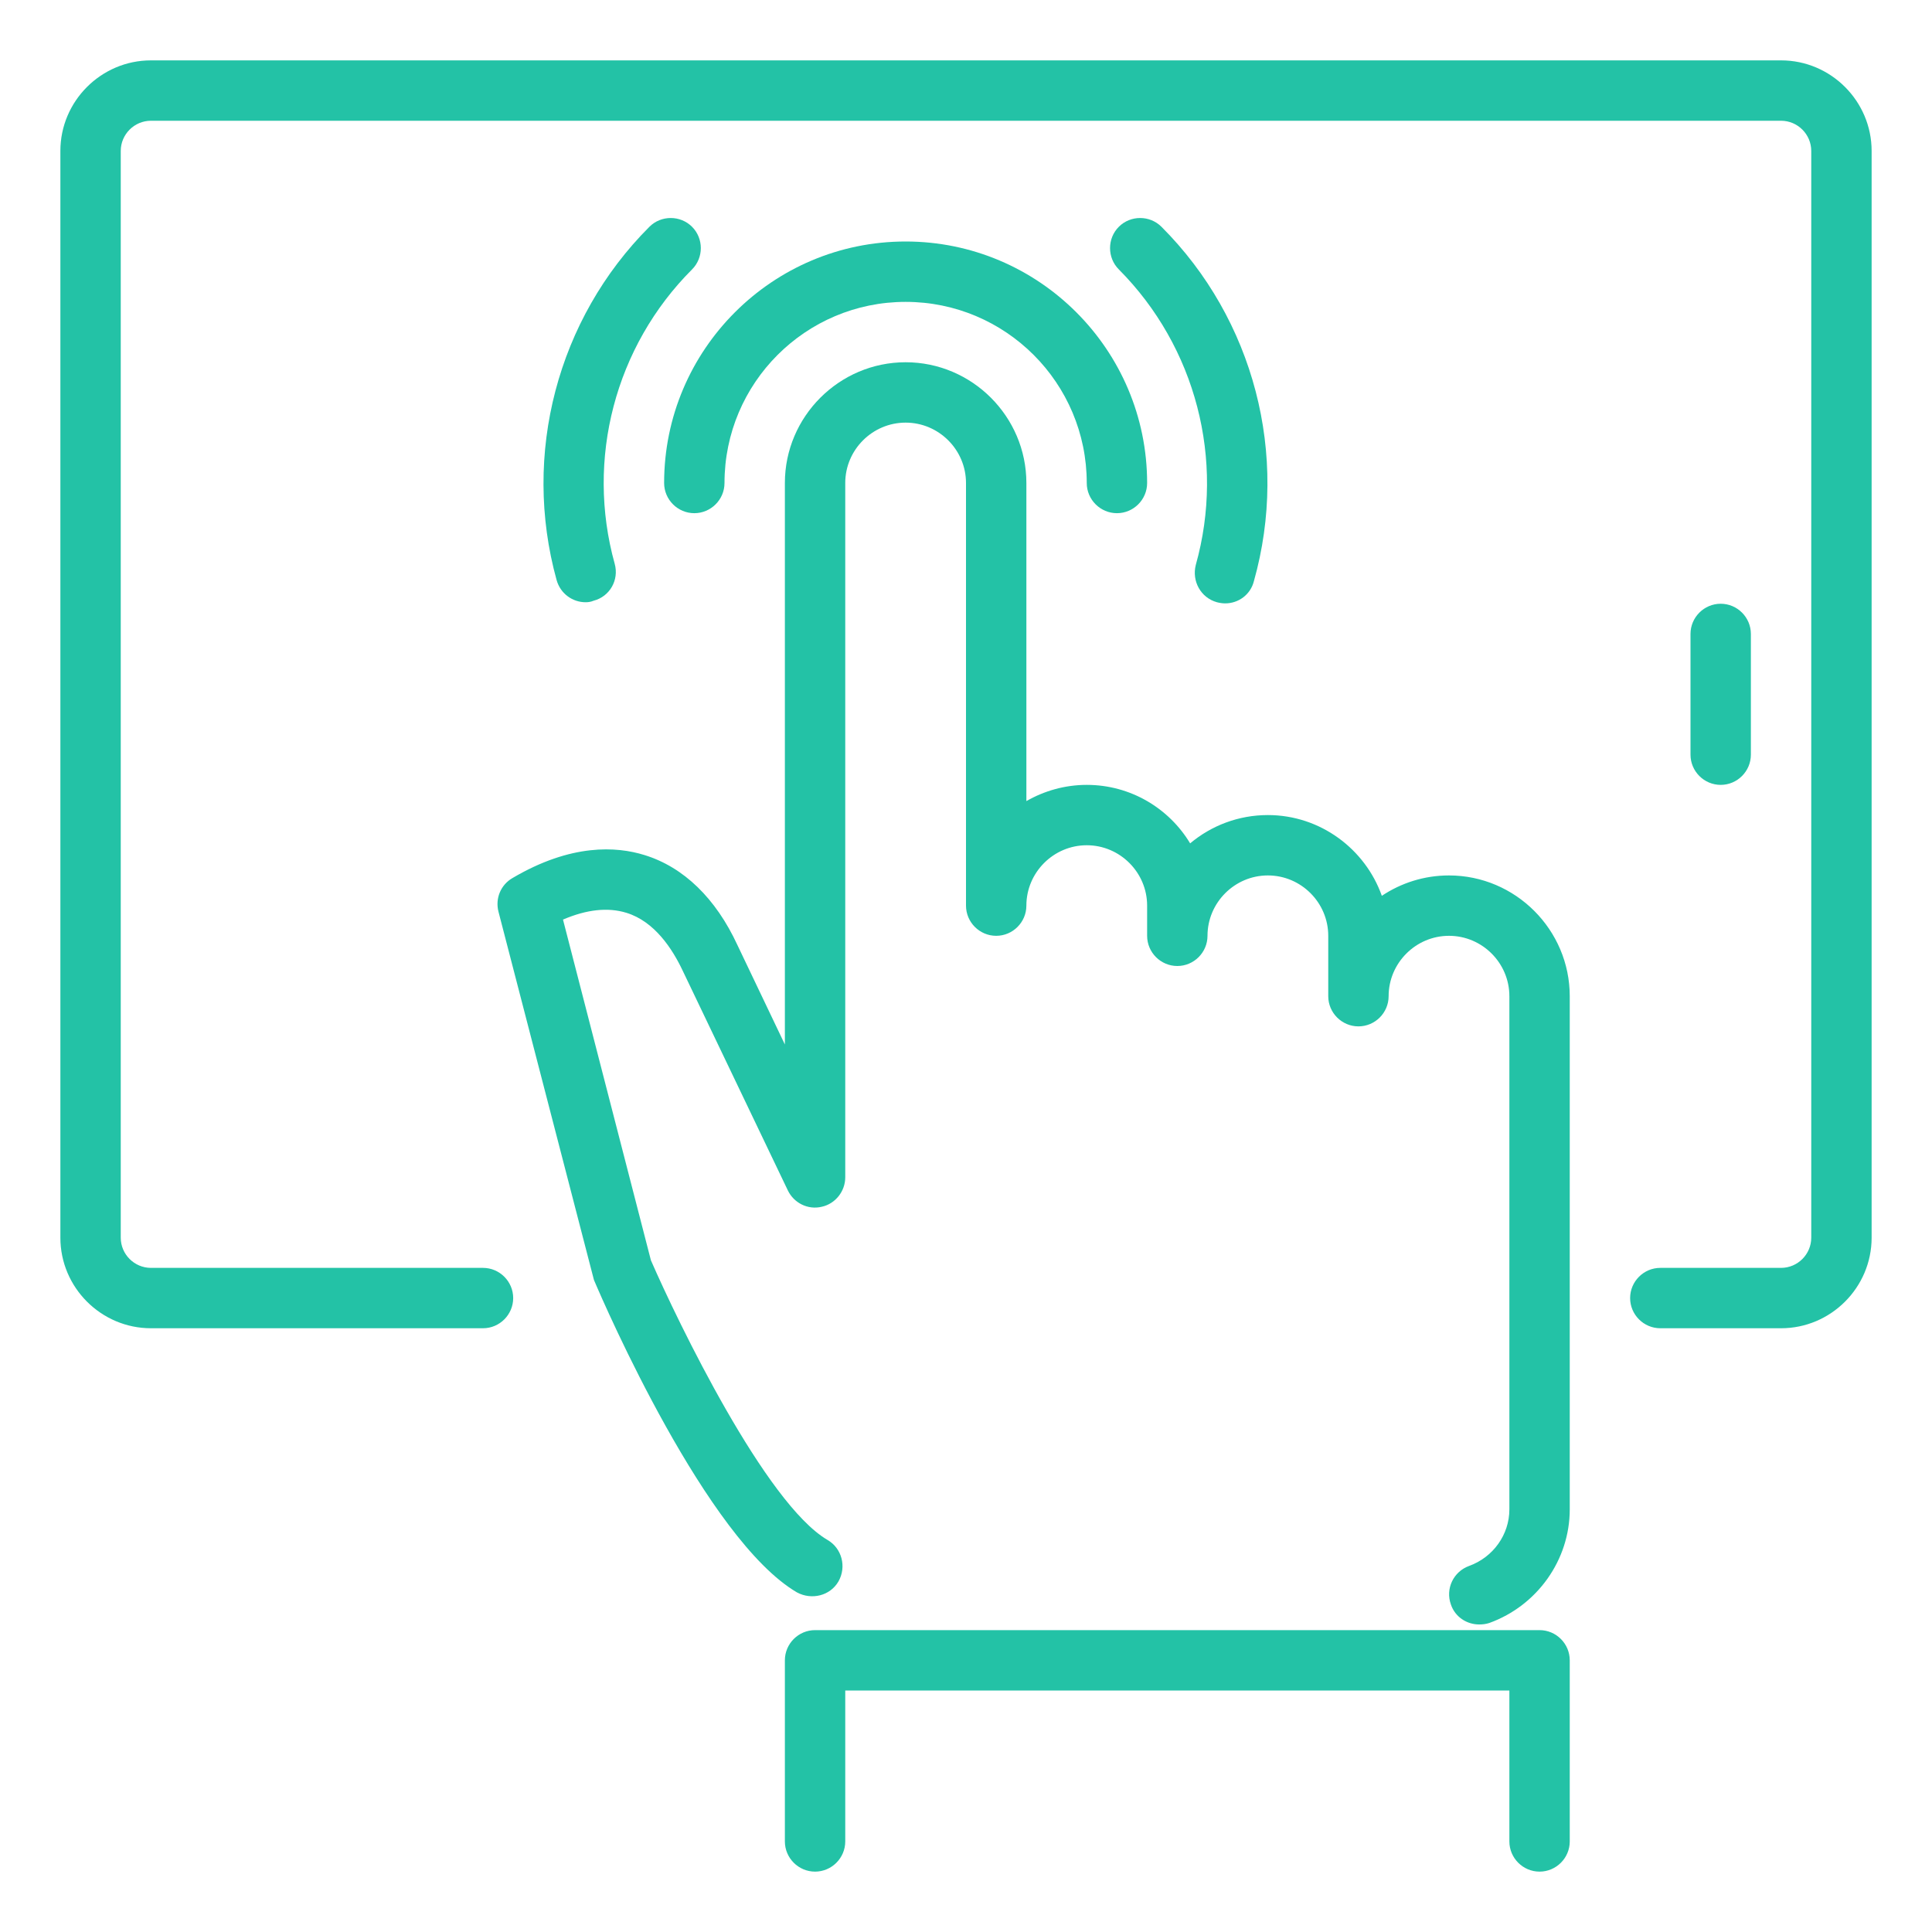
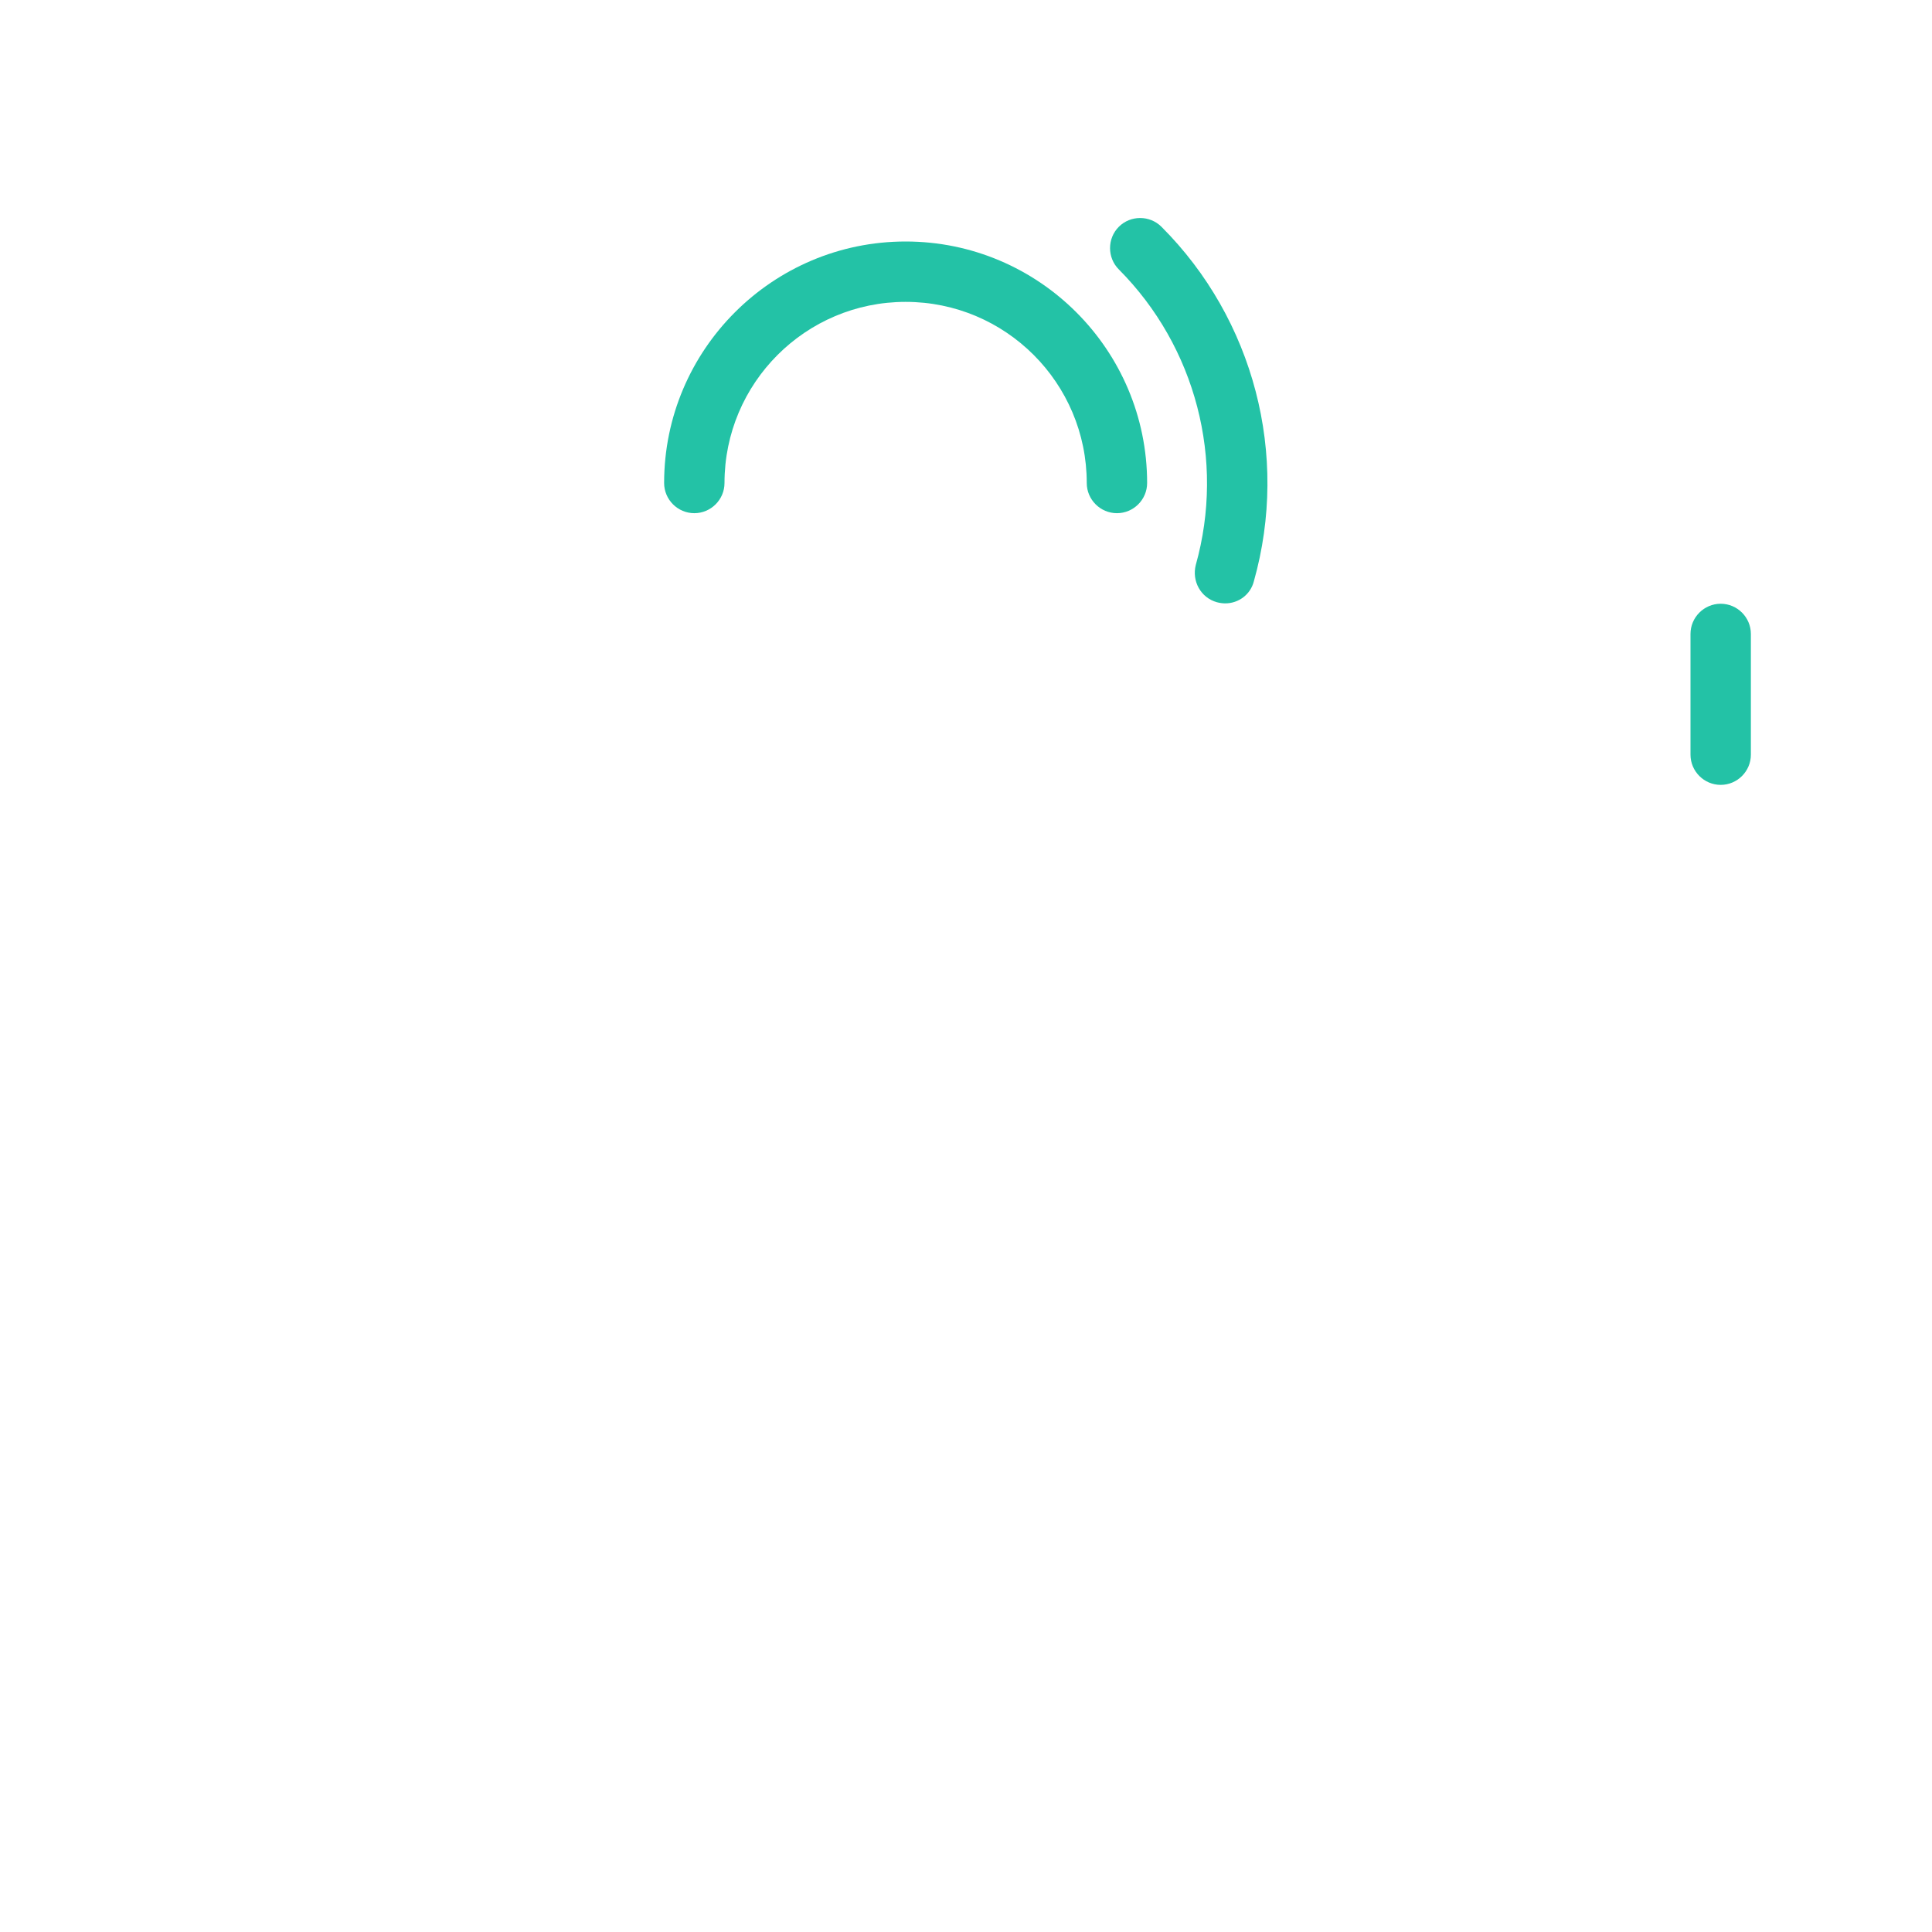
<svg xmlns="http://www.w3.org/2000/svg" version="1.1" id="Layer_1" x="0px" y="0px" viewBox="0 0 512 512" style="enable-background:new 0 0 512 512;" xml:space="preserve">
  <style type="text/css">
	.st0{fill:#23C2A6;}
</style>
  <g id="user_interaction_touch_screen">
-     <path class="st0" d="M472,352h-32c-4.4,0-8-3.6-8-8s3.6-8,8-8h32c4.4,0,8-3.6,8-8V40c0-4.4-3.6-8-8-8H40c-4.4,0-8,3.6-8,8v288   c0,4.4,3.6,8,8,8h88c4.4,0,8,3.6,8,8s-3.6,8-8,8H40c-13.2,0-24-10.8-24-24V40c0-13.2,10.8-24,24-24h432c13.2,0,24,10.8,24,24v288   C496,341.2,485.2,352,472,352z" />
    <g>
-       <path class="st0" d="M392,430.5c-3.3,0-6.4-2-7.5-5.3c-1.5-4.2,0.7-8.7,4.8-10.2c6.4-2.3,10.7-8.3,10.7-15V264c0-8.8-7.2-16-16-16    s-16,7.2-16,16c0,4.4-3.6,8-8,8s-8-3.6-8-8v-16c0-8.8-7.2-16-16-16s-16,7.2-16,16c0,4.4-3.6,8-8,8s-8-3.6-8-8v-8    c0-8.8-7.2-16-16-16s-16,7.2-16,16c0,4.4-3.6,8-8,8s-8-3.6-8-8V128c0-8.8-7.2-16-16-16s-16,7.2-16,16v184c0,3.7-2.6,7-6.2,7.8    c-3.7,0.9-7.4-1-9-4.3l-27.9-58.3c-2.7-5.7-7.4-13-14.9-15.3c-4.9-1.5-10.5-0.9-16.8,1.8l23.3,90.3c7.2,16.5,30.4,64.5,46.8,74.1    c3.8,2.2,5.1,7.1,2.9,11c-2.2,3.8-7.1,5-11,2.9c-23.9-14-50.8-75.7-53.8-82.8l-25.3-97.6c-0.9-3.5,0.6-7.1,3.7-8.9    c15.6-9.2,27.6-8.4,35-6.1c10.4,3.2,18.9,11.5,24.6,23.8l12.6,26.4V128c0-17.6,14.4-32,32-32s32,14.4,32,32v84.3    c4.7-2.7,10.2-4.3,16-4.3c11.6,0,21.8,6.2,27.4,15.5c5.6-4.7,12.8-7.5,20.6-7.5c13.9,0,25.8,9,30.2,21.4    c5.1-3.4,11.2-5.4,17.8-5.4c17.6,0,32,14.4,32,32v136c0,13.4-8.6,25.5-21.3,30.1C393.8,430.4,392.9,430.5,392,430.5L392,430.5z" />
-       <path class="st0" d="M408,496c-4.4,0-8-3.6-8-8v-40H224v40c0,4.4-3.6,8-8,8s-8-3.6-8-8v-48c0-4.4,3.6-8,8-8h192c4.4,0,8,3.6,8,8    v48C416,492.4,412.4,496,408,496z" />
      <path class="st0" d="M296,136c-4.4,0-8-3.6-8-8c0-26.5-21.5-48-48-48s-48,21.5-48,48c0,4.4-3.6,8-8,8s-8-3.6-8-8    c0-35.3,28.7-64,64-64s64,28.7,64,64C304,132.4,300.4,136,296,136z" />
      <path class="st0" d="M324.7,159.9c-0.7,0-1.4-0.1-2.2-0.3c-4.3-1.2-6.7-5.6-5.6-9.9c7.8-27.8,0-57.8-20.4-78.3    c-3.1-3.1-3.1-8.2,0-11.3s8.2-3.1,11.3,0c24.5,24.5,33.9,60.5,24.5,93.9C331.4,157.6,328.2,159.9,324.7,159.9z" />
-       <path class="st0" d="M155.2,159.6c-3.5,0-6.7-2.3-7.7-5.9c-9.2-33.3,0.2-69.2,24.6-93.6c3.1-3.1,8.2-3.1,11.3,0s3.1,8.2,0,11.3    c-20.4,20.4-28.2,50.3-20.5,78c1.2,4.3-1.3,8.7-5.6,9.8C156.6,159.5,155.9,159.6,155.2,159.6L155.2,159.6z" />
    </g>
    <path class="st0" d="M456,208c-4.4,0-8-3.6-8-8v-32c0-4.4,3.6-8,8-8s8,3.6,8,8v32C464,204.4,460.4,208,456,208z" />
  </g>
</svg>